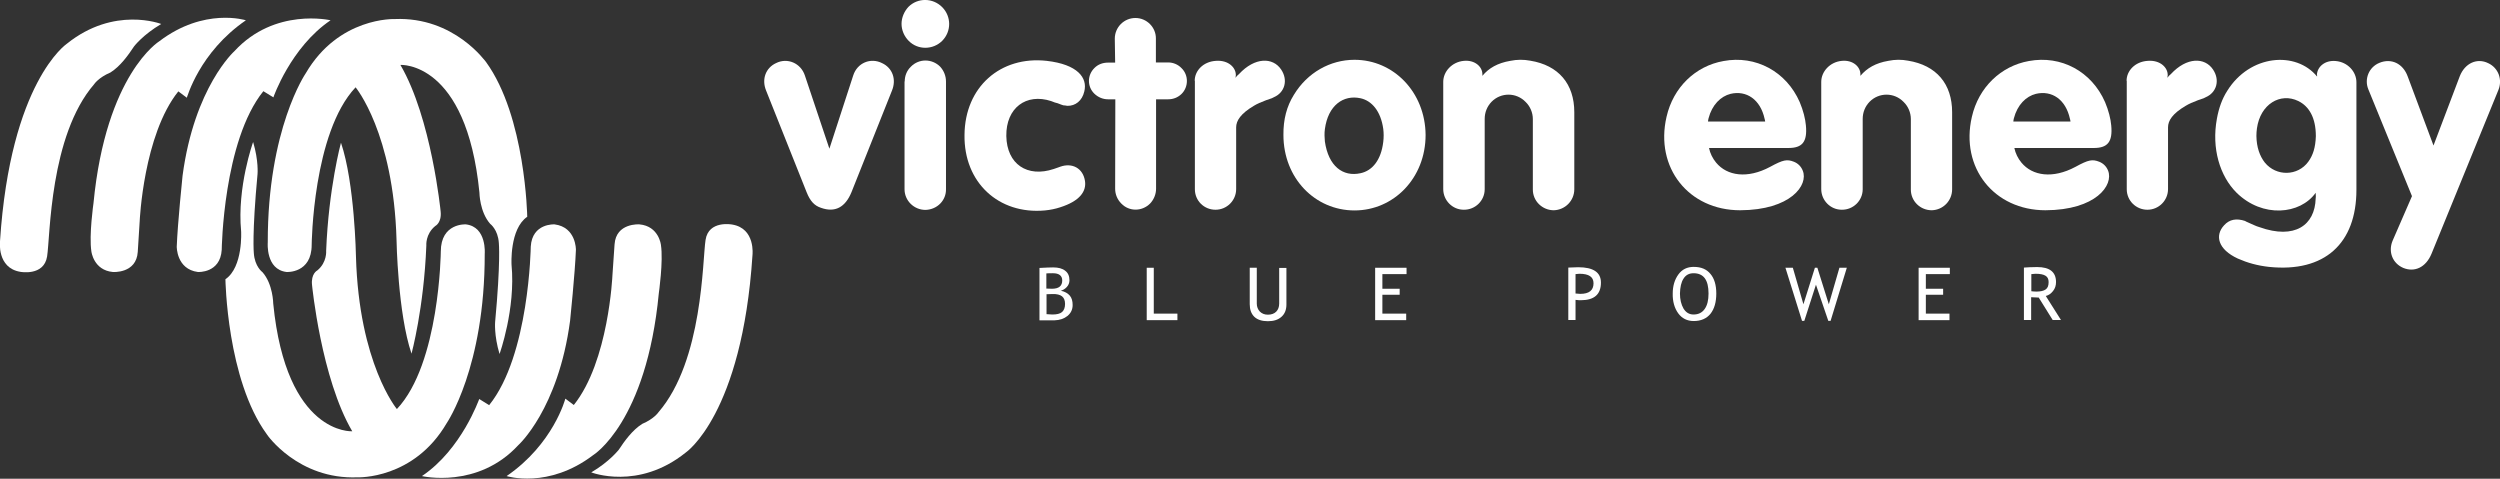
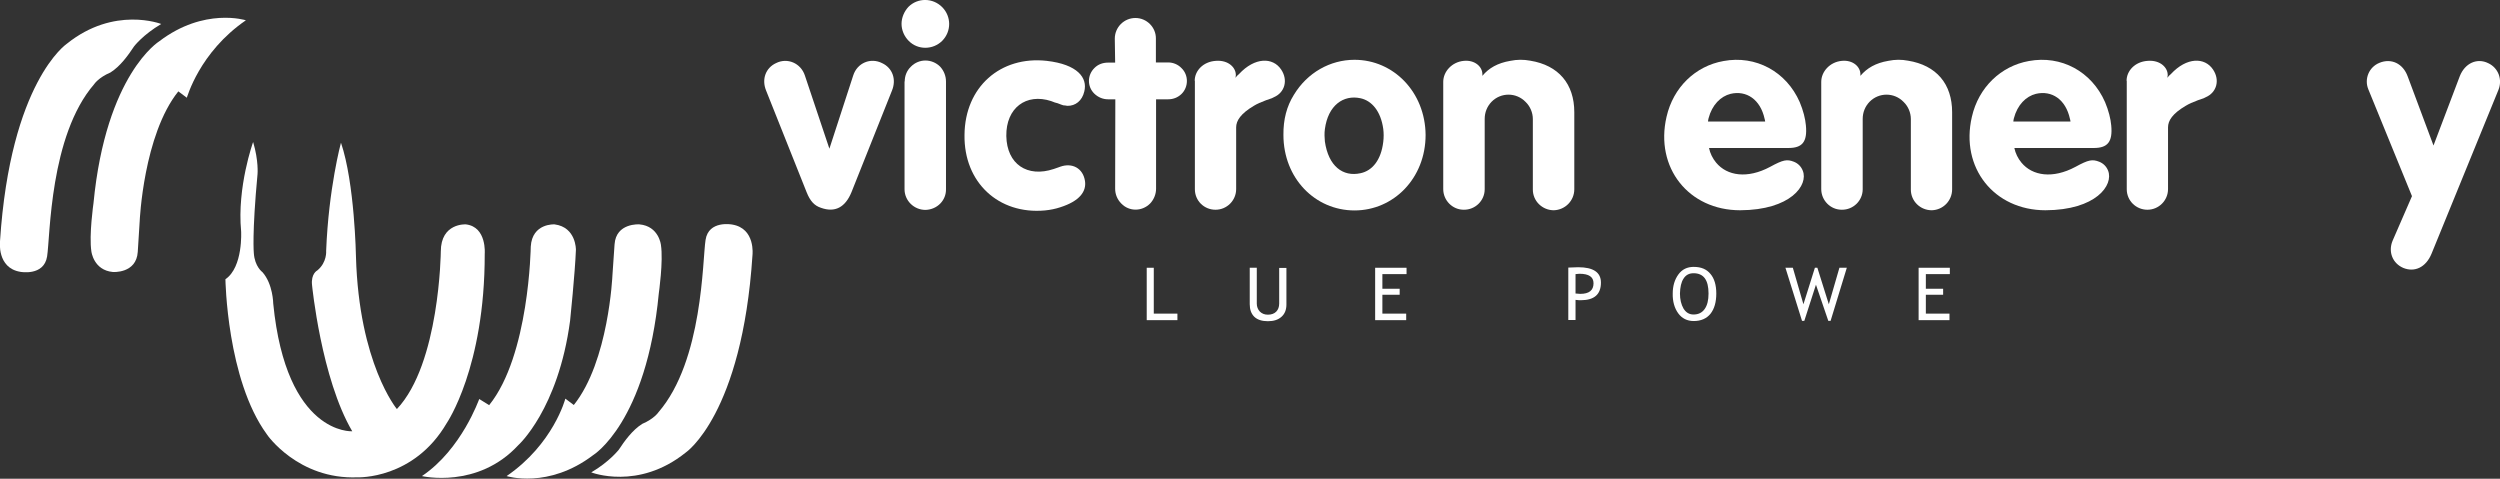
<svg xmlns="http://www.w3.org/2000/svg" xml:space="preserve" style="enable-background:new 0 0 1417.3 271.4;" viewBox="0 0 1417.3 271.4" y="0px" x="0px" id="Capa_1" version="1.1">
  <rect x="0" y="0" width="1417.3" height="271.4" fill="#333333" stroke="none" />
  <style type="text/css">
	.st0{fill:#FFFFFF;}
</style>
  <g>
    <path d="M91.4,13.6c0,0-26.6-10.4-53.5,11.2c0,0-32,21.5-37.9,112c0,0-1.8,15.1,11.5,17.3c0,0,13.4,2.6,15.2-8.7   c1.8-11.3,1.4-68.4,26.7-97.7c0,0,2.4-3.7,9.2-6.6c5.6-3.5,10.1-9.8,13.4-14.8C76,26.3,81,19.7,91.4,13.6" class="st0" />
    <path d="M139.4,11.5c0,0-23.6-7.5-49.1,11.9c0,0-30.2,18.5-37.3,91.8c0,0-2.6,18.1-1.2,27.3c0,0,1.2,10.7,12.2,11.7   c0,0,13.3,1,14.1-11.4c0.8-12.5,1.1-17.5,1.1-17.5s2.1-48.8,21.9-73.5l4.8,3.6C106.1,55.3,112.9,29.7,139.4,11.5" class="st0" />
-     <path d="M187.4,11.5c0,0-31.6-7.4-54.5,17.5c0,0-22.7,20.3-29.4,70.6c0,0-2.8,27-3.3,40.2c0,0-0.2,12.8,12,14.4   c0,0,12.7,0.8,13.5-12.6c0,0,0.8-61.7,23.6-89.9l5.7,3.5C154.9,55.3,164.8,26.8,187.4,11.5" class="st0" />
-     <path d="M223.8,10.8c0,0-31.8-1.3-50.5,30.8c0,0-21.6,31.4-21.5,95.9c0,0-1.3,15.3,10.7,16.7c0,0,14.2,0.9,14.2-15.4   c0,0,0.6-63.6,24.9-89.3c0,0,21.5,25.8,23.2,86.5c0,0,0.7,41.6,8.5,64.5c0,0,7-25.7,8.4-61.3c0,0-0.6-6.5,5.1-11.1   c0,0,3.7-1.8,3-8.3c0,0-5.2-52.9-22.8-83c0,0,37.4-2.4,44.8,72.4c0,0,0.1,10.9,6.1,17.7c0,0,4.4,3.2,4.9,10.8   c0,0,1.1,10.6-2.1,44.8c0,0-0.7,7.5,2.5,18.2c0,0,9.2-25.6,6.8-50.6c0,0-1.2-20.3,8.9-27.2c0,0-0.9-56.8-23.4-87.8   C275.4,35.2,257.6,9.4,223.8,10.8" class="st0" />
    <path d="M335.2,267.8c0,0,26.6,10.4,53.5-11.2c0,0,32-21.5,37.9-112c0,0,1.8-15.1-11.5-17.3c0,0-13.4-2.6-15.1,8.7   c-1.8,11.3-1.4,68.4-26.7,97.7c0,0-2.4,3.7-9.2,6.6c-5.6,3.5-10.1,9.8-13.4,14.8C350.6,255.1,345.6,261.7,335.2,267.8" class="st0" />
    <path d="M287.2,269.9c0,0,23.6,7.5,49.1-11.9c0,0,30.2-18.5,37.2-91.8c0,0,2.6-18.1,1.2-27.3c0,0-1.1-10.7-12.2-11.7   c0,0-13.3-1-14.1,11.4c-0.9,12.5-1.2,17.5-1.2,17.5s-2.1,48.8-21.9,73.5l-4.8-3.6C320.5,226.1,313.7,251.8,287.2,269.9" class="st0" />
    <path d="M239.2,269.9c0,0,31.6,7.4,54.6-17.5c0,0,22.7-20.3,29.4-70.6c0,0,2.8-27,3.3-40.2c0,0,0.2-12.8-12.1-14.4   c0,0-12.7-0.8-13.5,12.6c0,0-0.8,61.7-23.6,89.9l-5.6-3.5C271.6,226.2,261.8,254.7,239.2,269.9" class="st0" />
    <path d="M202.8,270.6c0,0,31.8,1.3,50.5-30.8c0,0,21.6-31.5,21.5-95.9c0,0,1.3-15.3-10.7-16.7c0,0-14.2-0.9-14.2,15.4   c0,0-0.6,63.6-24.9,89.3c0,0-21.5-25.8-23.2-86.5c0,0-0.7-41.6-8.5-64.5c0,0-7,25.7-8.4,61.3c0,0,0.6,6.5-5,11.1c0,0-3.7,1.8-3,8.3   c0,0,5.2,53,22.8,82.9c0,0-37.4,2.4-44.8-72.4c0,0-0.1-11-6.1-17.8c0,0-4.4-3.1-4.9-10.8c0,0-1.1-10.6,2.1-44.8   c0,0,0.7-7.5-2.5-18.2c0,0-9.2,25.6-6.8,50.6c0,0,1.2,20.3-8.9,27.2c0,0,0.8,56.8,23.4,87.8C151.2,246.3,169,272,202.8,270.6" class="st0" />
    <path d="M470.2,84.3l13.5-41.5c2.3-7.2,9.9-10.3,16.4-7c5.8,2.7,8.2,9.1,5.6,15.5l-23,57.7c-3.5,8.5-9.3,11.7-17.3,8.8   c-3.7-1.2-6.1-3.8-8.1-8.8l-23-57.7c-2.6-6.4-0.2-12.8,5.6-15.5c6.5-3.3,14.1,0,16.4,7L470.2,84.3z" class="st0" />
    <path d="M512.9,46.2c0-3.2,1.2-6.2,3.5-8.4c4.6-4.7,12-4.6,16.6,0c2.1,2.3,3.3,5.3,3.3,8.4v60.9   c0.2,6.5-5,11.7-11.6,11.9c-6.6,0-11.9-5.3-11.9-11.7V46.2z M515,3.9c5.3-5.3,13.9-5.2,19.2,0.2c5.2,5.3,5.2,13.7,0,19   c-5.3,5.3-13.9,5.3-19,0.1c-2.6-2.6-4.1-6.1-4.1-9.7C511.1,10,512.6,6.5,515,3.9" class="st0" />
    <path d="M593.4,34.5c17.5,2,23.3,9.6,21.3,17.4c-1.2,5.2-5,8.2-9.6,8.1c-0.7-0.2-1.5-0.2-2.3-0.3l-1.2-0.4l-2.1-0.8   l-1.5-0.4l-2.1-0.8c-14.1-4.6-25.6,3.8-25.4,19.8c0.3,16,11.9,23.7,26.9,18.7l2.6-0.9l1.1-0.4c6.8-2.4,12.9,0.9,14,8.1   c0.9,5.9-3,11.4-14,14.9c-2.7,0.9-5.6,1.5-8.7,1.8c-26.2,2.4-46-15.8-45.6-42.8C547,49.3,567.2,31.6,593.4,34.5" class="st0" />
    <path d="M632.2,35.4L632,21.9c0-6.4,5.2-11.7,11.7-11.7c6.4,0,11.7,5.3,11.6,11.7v13.5h7c2.7,0,5.5,1.1,7.5,3.2   c4.1,3.9,4.1,10.7,0,14.7c-2.1,2-4.7,3-7.6,3h-6.8V107c0,3-1.2,6.1-3.4,8.4c-4.6,4.6-11.9,4.6-16.3,0c-2.3-2.3-3.5-5.3-3.5-8.4   l0.1-50.7h-4.1c-2.9,0-5.6-1.1-7.8-3.2c-4.1-4-4.1-10.5,0.1-14.6c2-2,4.7-3,7.6-3H632.2z" class="st0" />
    <path d="M677.3,45.8c0-5.6,4.7-10.8,11.9-11.3c7.3-0.6,11.7,4,11.4,8.4l-0.2,1.2c0.6-0.8,1.2-1.5,2-2.1   c9-9.7,19.2-9.6,23.9-2.6c4.1,6.1,2,13.1-4.1,15.7l-1.2,0.6l-3.2,1.1c-3,1.1-5.2,2.1-7,3.2c-7.4,4.4-10,8.4-10,12.2v35   c0,6.4-5.2,11.7-11.7,11.7c-6.6,0-11.7-5.2-11.7-11.6V45.8z" class="st0" />
    <path d="M733.5,53.8c7.6-12.6,20.6-19.9,34.4-19.9c22.1,0,40.1,18.3,40.3,42.6c0,24.5-18.1,42.8-40.3,42.8   c-22.4,0-40.3-18.3-40.3-42.8C727.5,67.7,729.5,60.2,733.5,53.8 M751.1,80.2c2,14,10.2,20.2,20.2,18c6.7-1.4,11.7-7.5,12.9-17.8   c0.3-2.4,0.3-4.9,0-7.3c-1.4-10.1-6.5-16-12.9-17.4c-9.7-2.1-18.4,4-20.2,17.5c-0.2,1.2-0.2,2.4-0.2,3.7   C751,78,751,79.1,751.1,80.2" class="st0" />
    <path d="M818.2,46.4c0-5.8,4.9-11.3,11.7-11.9c6.2-0.6,10.5,3.3,10.5,7.6V43c3.6-4.4,8.7-7.3,15.8-8.5   c3.8-0.8,7.6-0.8,11.3-0.1c16.1,2.6,25,13.2,25,29.2v43.7c0,6.5-5.2,11.7-11.6,11.9c-6.5,0-11.9-5.2-11.9-11.7V67.5   c0-3.6-1.5-7.2-4.1-9.7c-5.3-5.5-14-5.5-19.3-0.1c-2.6,2.7-3.9,6.1-3.9,9.7v39.9c0,6.4-5.3,11.7-11.9,11.6   c-6.4,0-11.6-5.3-11.6-11.7V46.4z" class="st0" />
    <path d="M968.9,84c0.6,2.9,2,5.8,4,8.2c6.2,7.5,17.7,9.3,30.6,2.4c7.5-4.1,9.6-4.4,13.5-2.9c2.3,0.9,4.1,2.7,5,5   c3.4,8.2-6.8,22.4-35.5,22.5c-29.1,0-48.4-24.1-41.7-53c3.8-16.7,16.4-28.8,32.3-31.6c18.2-3.4,35.6,5.9,43.2,23.3   c2,4.7,3.2,9.6,3.5,13.2c0.9,9.4-2.1,12.8-9.9,12.8H968.9z M1000.7,68.9c-0.1-0.5-0.1-1.1-0.3-1.5c-2.4-11.1-10.4-16.3-19.3-14.2   c-5.6,1.4-10.5,6.2-12.5,13.9c-0.2,0.6-0.2,1.2-0.3,1.8H1000.7z" class="st0" />
    <path d="M1032.5,46.4c0-5.8,4.9-11.3,11.7-11.9c6.2-0.6,10.5,3.3,10.5,7.6V43c3.7-4.4,8.7-7.3,15.8-8.5   c3.8-0.8,7.6-0.8,11.2-0.1c16.1,2.6,25,13.2,25,29.2v43.7c0,6.5-5.1,11.7-11.5,11.9c-6.6,0-11.9-5.2-11.9-11.7V67.5   c0-3.6-1.5-7.2-4.1-9.7c-5.3-5.5-14-5.5-19.3-0.1c-2.6,2.7-3.9,6.1-3.9,9.7v39.9c0,6.4-5.3,11.7-11.9,11.6   c-6.4,0-11.6-5.3-11.6-11.7V46.4z" class="st0" />
    <path d="M1142,84c0.6,2.9,2,5.8,4,8.2c6.2,7.5,17.7,9.3,30.6,2.4c7.5-4.1,9.6-4.4,13.5-2.9c2.3,0.9,4.1,2.7,5,5   c3.3,8.2-6.8,22.4-35.5,22.5c-29.1,0-48.4-24.1-41.7-53c3.8-16.7,16.5-28.8,32.3-31.6c18.3-3.4,35.6,5.9,43.2,23.3   c2,4.7,3.2,9.6,3.5,13.2c0.9,9.4-2.1,12.8-9.9,12.8H1142z M1173.8,68.9c-0.1-0.5-0.1-1.1-0.3-1.5c-2.4-11.1-10.3-16.3-19.3-14.2   c-5.6,1.4-10.5,6.2-12.5,13.9c-0.2,0.6-0.2,1.2-0.3,1.8H1173.8z" class="st0" />
    <path d="M1205.6,45.8c0-5.6,4.7-10.8,11.9-11.3c7.3-0.6,11.7,4,11.4,8.4l-0.2,1.2c0.6-0.8,1.2-1.5,2-2.1   c9-9.7,19.2-9.6,23.9-2.6c4.1,6.1,2,13.1-4.1,15.7l-1.2,0.6l-3.2,1.1c-3,1.1-5.2,2.1-7,3.2c-7.5,4.4-10,8.4-10,12.2v35   c0,6.4-5.2,11.7-11.7,11.7c-6.5,0-11.7-5.2-11.7-11.6V45.8z" class="st0" />
-     <path d="M1313.5,42.4c0.2-4.4,4.4-8.4,10.7-7.8c6.8,0.6,11.7,6.1,11.7,12v61c0,30.4-18,47-49.6,43.7   c-6.4-0.7-12.2-2.3-17.6-4.7c-11.3-5.2-13.2-13.1-7.8-18.9c3-3.3,6.9-4.1,12-2.4l0.2,0.2l4.7,2.1c1.1,0.5,2.1,0.9,3.2,1.2   c19.9,7.1,31.4-1.1,31.8-16.3c0.2-1.1,0-2.1,0-3.2c-8.7,12.3-30.1,14.5-44.9-0.1c-9.4-9.4-14.2-25-11.1-41.9   c1.1-6.1,3-11.3,5.8-15.7c12.9-20.8,39.1-22.8,51-8.2V42.4z M1284,92.2c6.5,7.9,18.6,7.7,24.6-0.5c2.7-3.7,4.1-8.1,4.3-14.5   c0-10.4-3.8-16.9-9.9-19.9c-10.2-5-21.6,1.7-23.5,15.5c-0.2,1.4-0.3,2.9-0.3,4.3C1279.3,83.5,1281.1,88.5,1284,92.2" class="st0" />
    <path d="M1349,35.6c6.6-2.7,13.3,0.3,16,7.8l14.6,39.1l14.9-39.3c2.9-7.4,9.8-10.5,16.1-7.4c5.8,2.7,8.2,9.3,5.8,15.2   l-37.9,92.8c-3.2,7.8-9.6,10.7-16,8.1c-6.1-2.6-8.7-9.1-6.1-15.4l11-25.3l-24.8-60.7C1340.3,44.7,1343,38,1349,35.6" class="st0" />
-     <path d="M596.9,154.9c3.5,0,5.3,1.4,5.3,4.1c0,3.1-1.9,4.7-5.8,4.7c-1.3,0-2.3-0.1-3.2-0.1V155   C594.3,154.9,595.5,154.9,596.9,154.9 M605.2,179.1c1.9-1.6,2.9-3.6,2.9-6.2c0-2.2-0.5-4-1.6-5.3c-1.1-1.3-2.8-2.3-5.1-2.8   c1.2-0.3,2.4-1,3.4-2.1c1-1.1,1.5-2.4,1.5-3.8c0-2.4-0.8-4.2-2.4-5.4c-1.6-1.3-3.9-1.9-6.8-1.9c-1.6,0-4.2,0.1-7.8,0.3v29.7h8.5   C600.8,181.5,603.2,180.7,605.2,179.1 M602.1,168c1.1,0.9,1.7,2.3,1.7,4.3c0,2.1-0.6,3.6-1.7,4.6c-1.2,1-3,1.4-5.6,1.4   c-0.7,0-1.8-0.1-3.2-0.2v-11.3l3.3-0.1C599.1,166.6,601,167.1,602.1,168" class="st0" />
    <polygon points="667.5,181.5 650.1,181.5 650.1,151.8 654.1,151.8 654.1,177.8 667.5,177.8" class="st0" />
    <path d="M708.5,172.4v-20.6h4v20.3c0,1.8,0.6,3.3,1.7,4.5c1.2,1.2,2.7,1.8,4.6,1.8c2,0,3.6-0.6,4.7-1.7   c1.1-1.1,1.7-2.7,1.7-4.6v-20.2h4.1v20.7c0,3-0.9,5.3-2.8,7c-1.9,1.7-4.4,2.5-7.7,2.5c-3.3,0-5.9-0.8-7.7-2.5   C709.3,177.8,708.5,175.5,708.5,172.4" class="st0" />
    <polygon points="797.4,155.4 783.7,155.4 783.7,163.7 793.5,163.7 793.5,167.1 783.7,167.1 783.7,177.8 797.2,177.8    797.2,181.5 779.6,181.5 779.6,151.8 797.4,151.8" class="st0" />
    <path d="M895.4,155.2c5.4,0,8,1.8,8,5.4c0,4-2.5,6-7.5,6c-0.1,0-1-0.1-2.7-0.2v-11   C894.1,155.3,894.9,155.2,895.4,155.2 M896.2,170.2c7.6,0,11.4-3.3,11.4-10c0-5.8-4.3-8.7-12.9-8.7c-0.6,0-2.5,0.1-5.6,0.2v29.7   h4.1V170C894.7,170.2,895.7,170.2,896.2,170.2" class="st0" />
    <path d="M954.4,158c1.3-2.1,3.2-3.1,5.7-3.1c5.7,0,8.5,3.8,8.5,11.5c0,3.8-0.7,6.7-2.2,8.8c-1.5,2.1-3.6,3.1-6.3,3.1   c-2.4,0-4.3-1.1-5.7-3.4c-1.3-2.3-2-5.1-2-8.5C952.5,162.8,953.1,160,954.4,158 M951.4,177.6c2.1,2.9,5.1,4.4,8.8,4.4   c4.1,0,7.3-1.4,9.5-4.1c2.2-2.8,3.3-6.6,3.3-11.5c0-4.8-1.1-8.5-3.3-11.1c-2.2-2.7-5.3-4-9.5-4c-3.7,0-6.6,1.4-8.7,4.3   c-2.1,2.9-3.2,6.5-3.2,10.8C948.2,170.9,949.3,174.7,951.4,177.6" class="st0" />
    <polygon points="1047,151.8 1037.8,181.9 1036.5,181.9 1029.5,161.4 1022.9,181.9 1021.6,181.9 1012.2,151.8    1016.4,151.8 1022.4,172.5 1028.9,151.8 1030.3,151.8 1036.8,172.5 1042.8,151.8" class="st0" />
    <polygon points="1105.4,155.4 1091.8,155.4 1091.8,163.7 1101.6,163.7 1101.6,167.1 1091.8,167.1 1091.8,177.8    1105.2,177.8 1105.2,181.5 1087.7,181.5 1087.7,151.8 1105.4,151.8" class="st0" />
-     <path d="M1154,155.2c2.6,0,4.5,0.4,5.6,1.1c1.2,0.7,1.8,1.9,1.8,3.6c0,2-0.5,3.4-1.7,4.2c-1.1,0.8-2.9,1.2-5.3,1.2   c-0.9,0-1.9-0.1-2.8-0.2v-9.7C1152.8,155.3,1153.6,155.2,1154,155.2 M1159.8,167.8c1.6-0.4,2.9-1.3,4.1-2.8   c1.2-1.5,1.7-3.2,1.7-5.1c0-5.7-3.6-8.5-10.7-8.5c-0.9,0-2.3,0-4.3,0.1c-2,0.1-3,0.2-3.2,0.2v29.7h4.1v-12.9c2,0.1,3.4,0.2,4.3,0.2   l7.9,12.7h4.7L1159.8,167.8z" class="st0" />
  </g>
</svg>